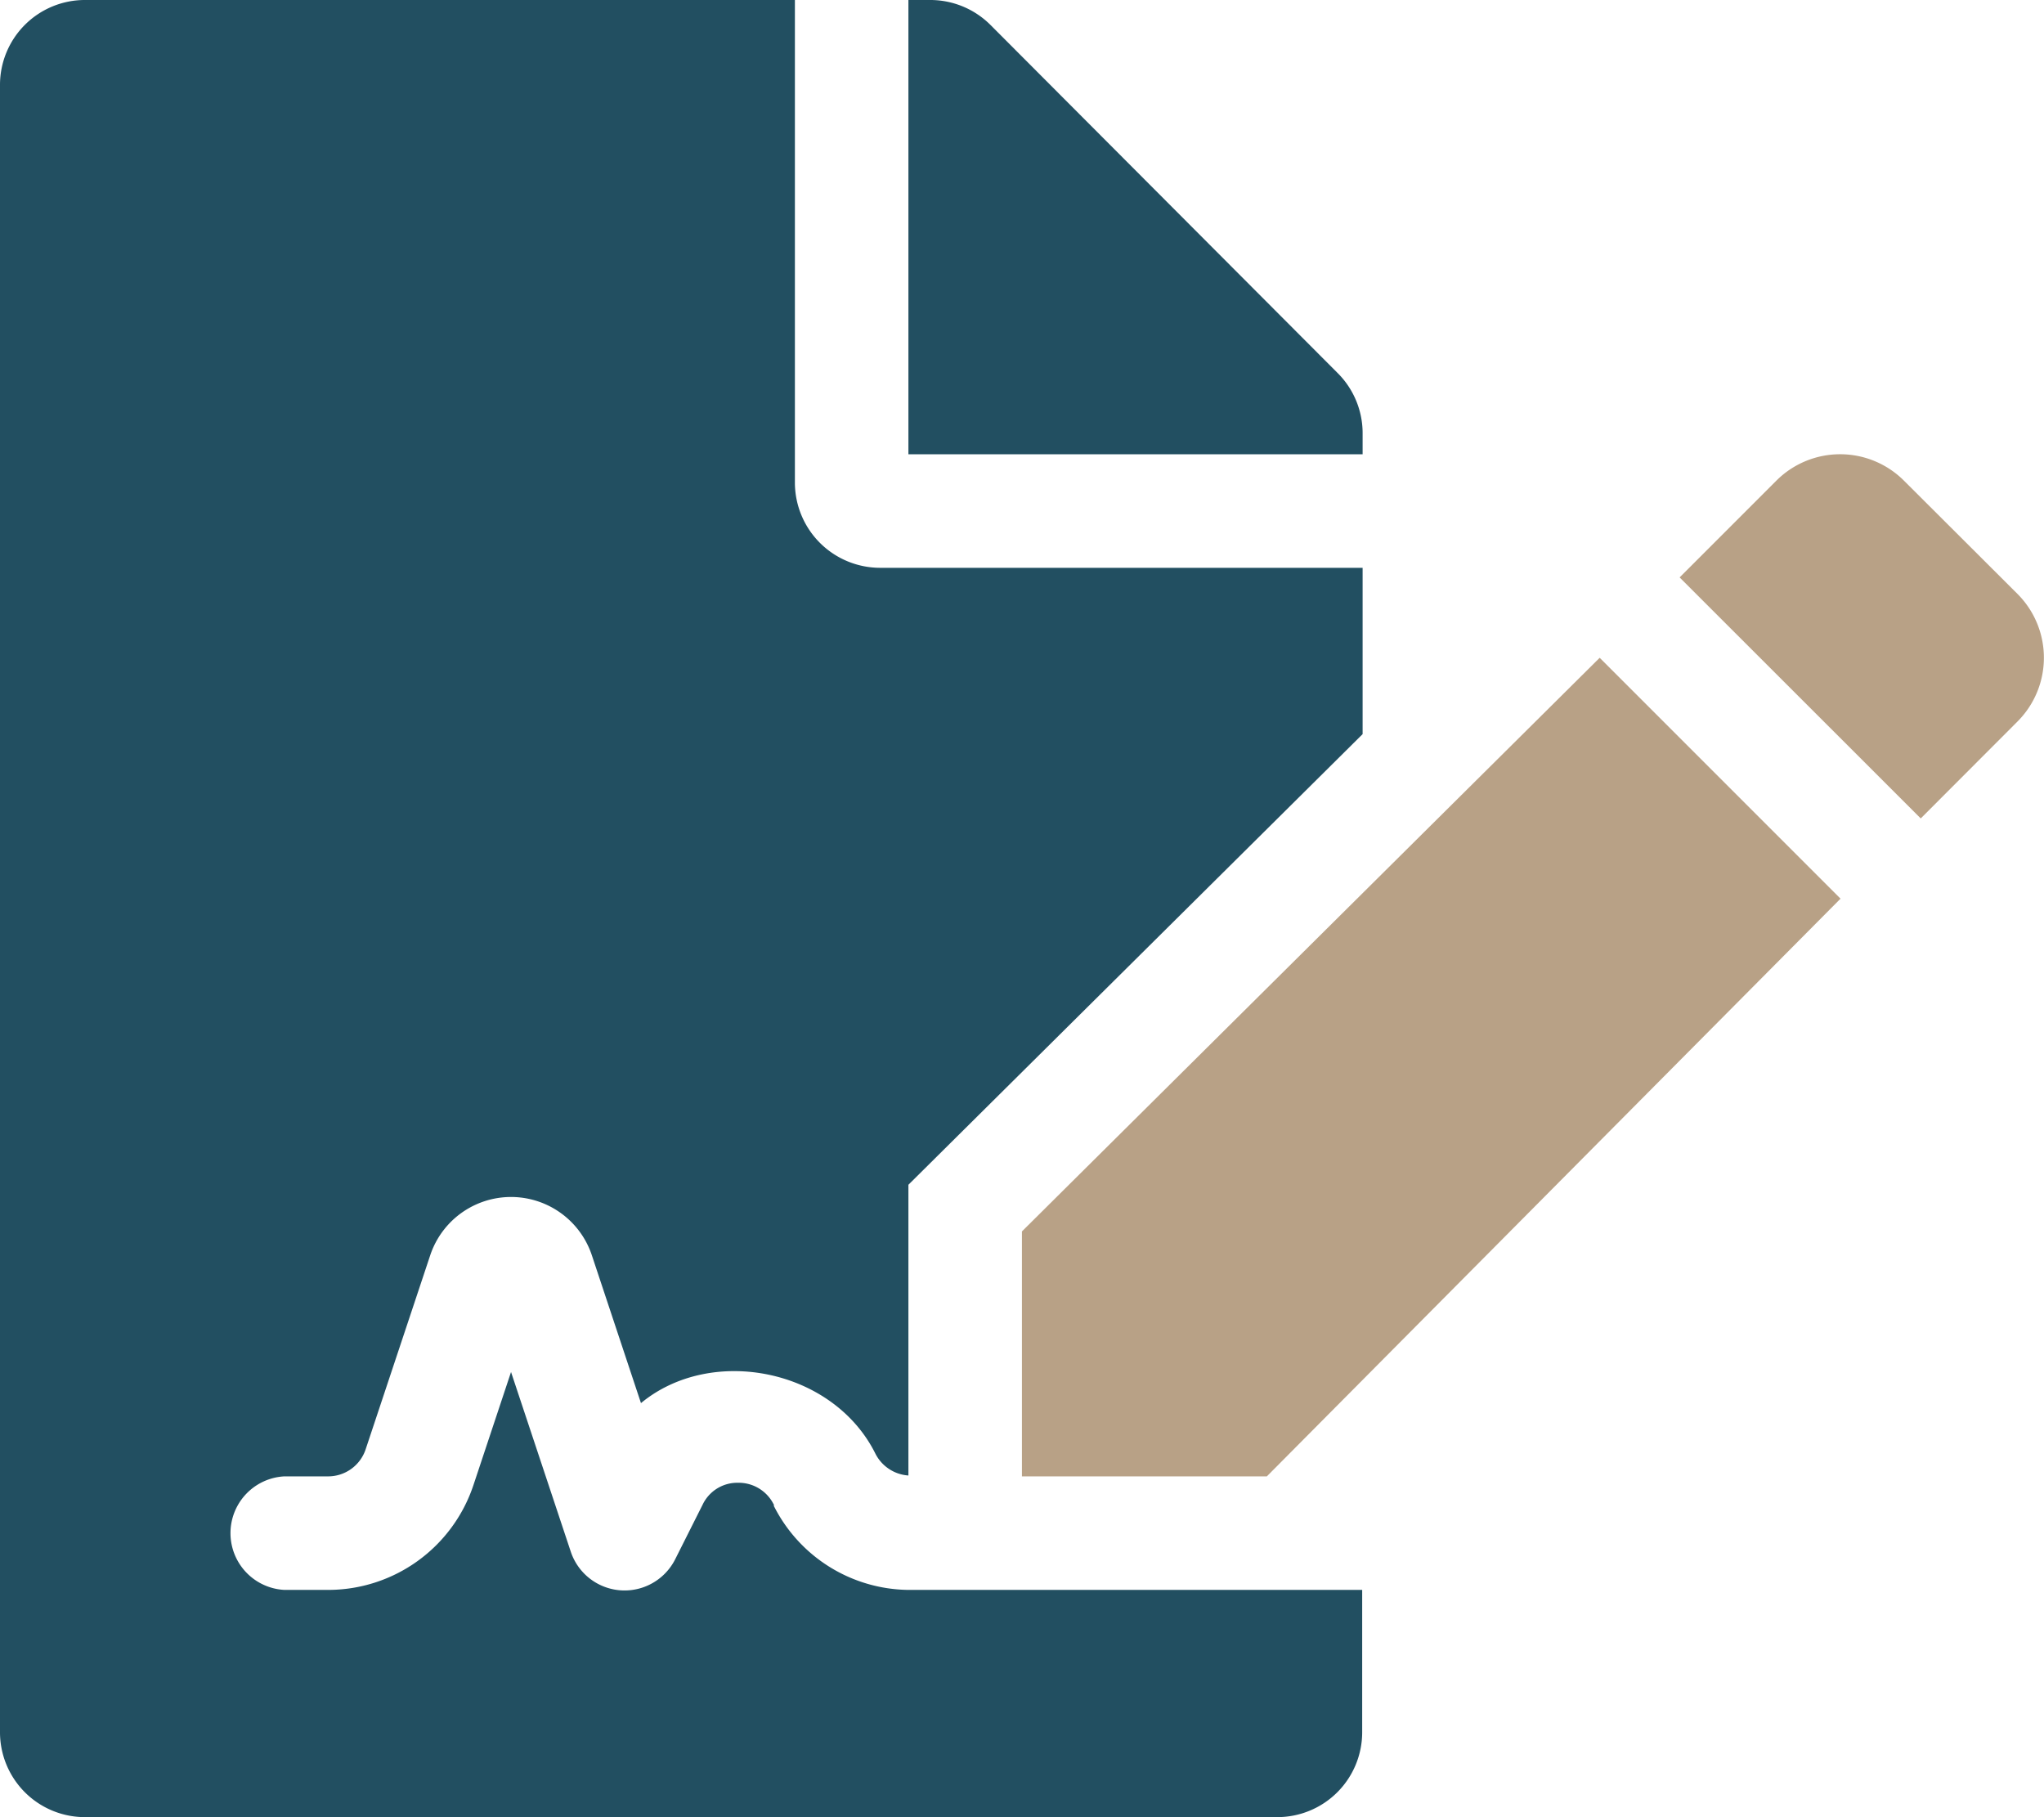
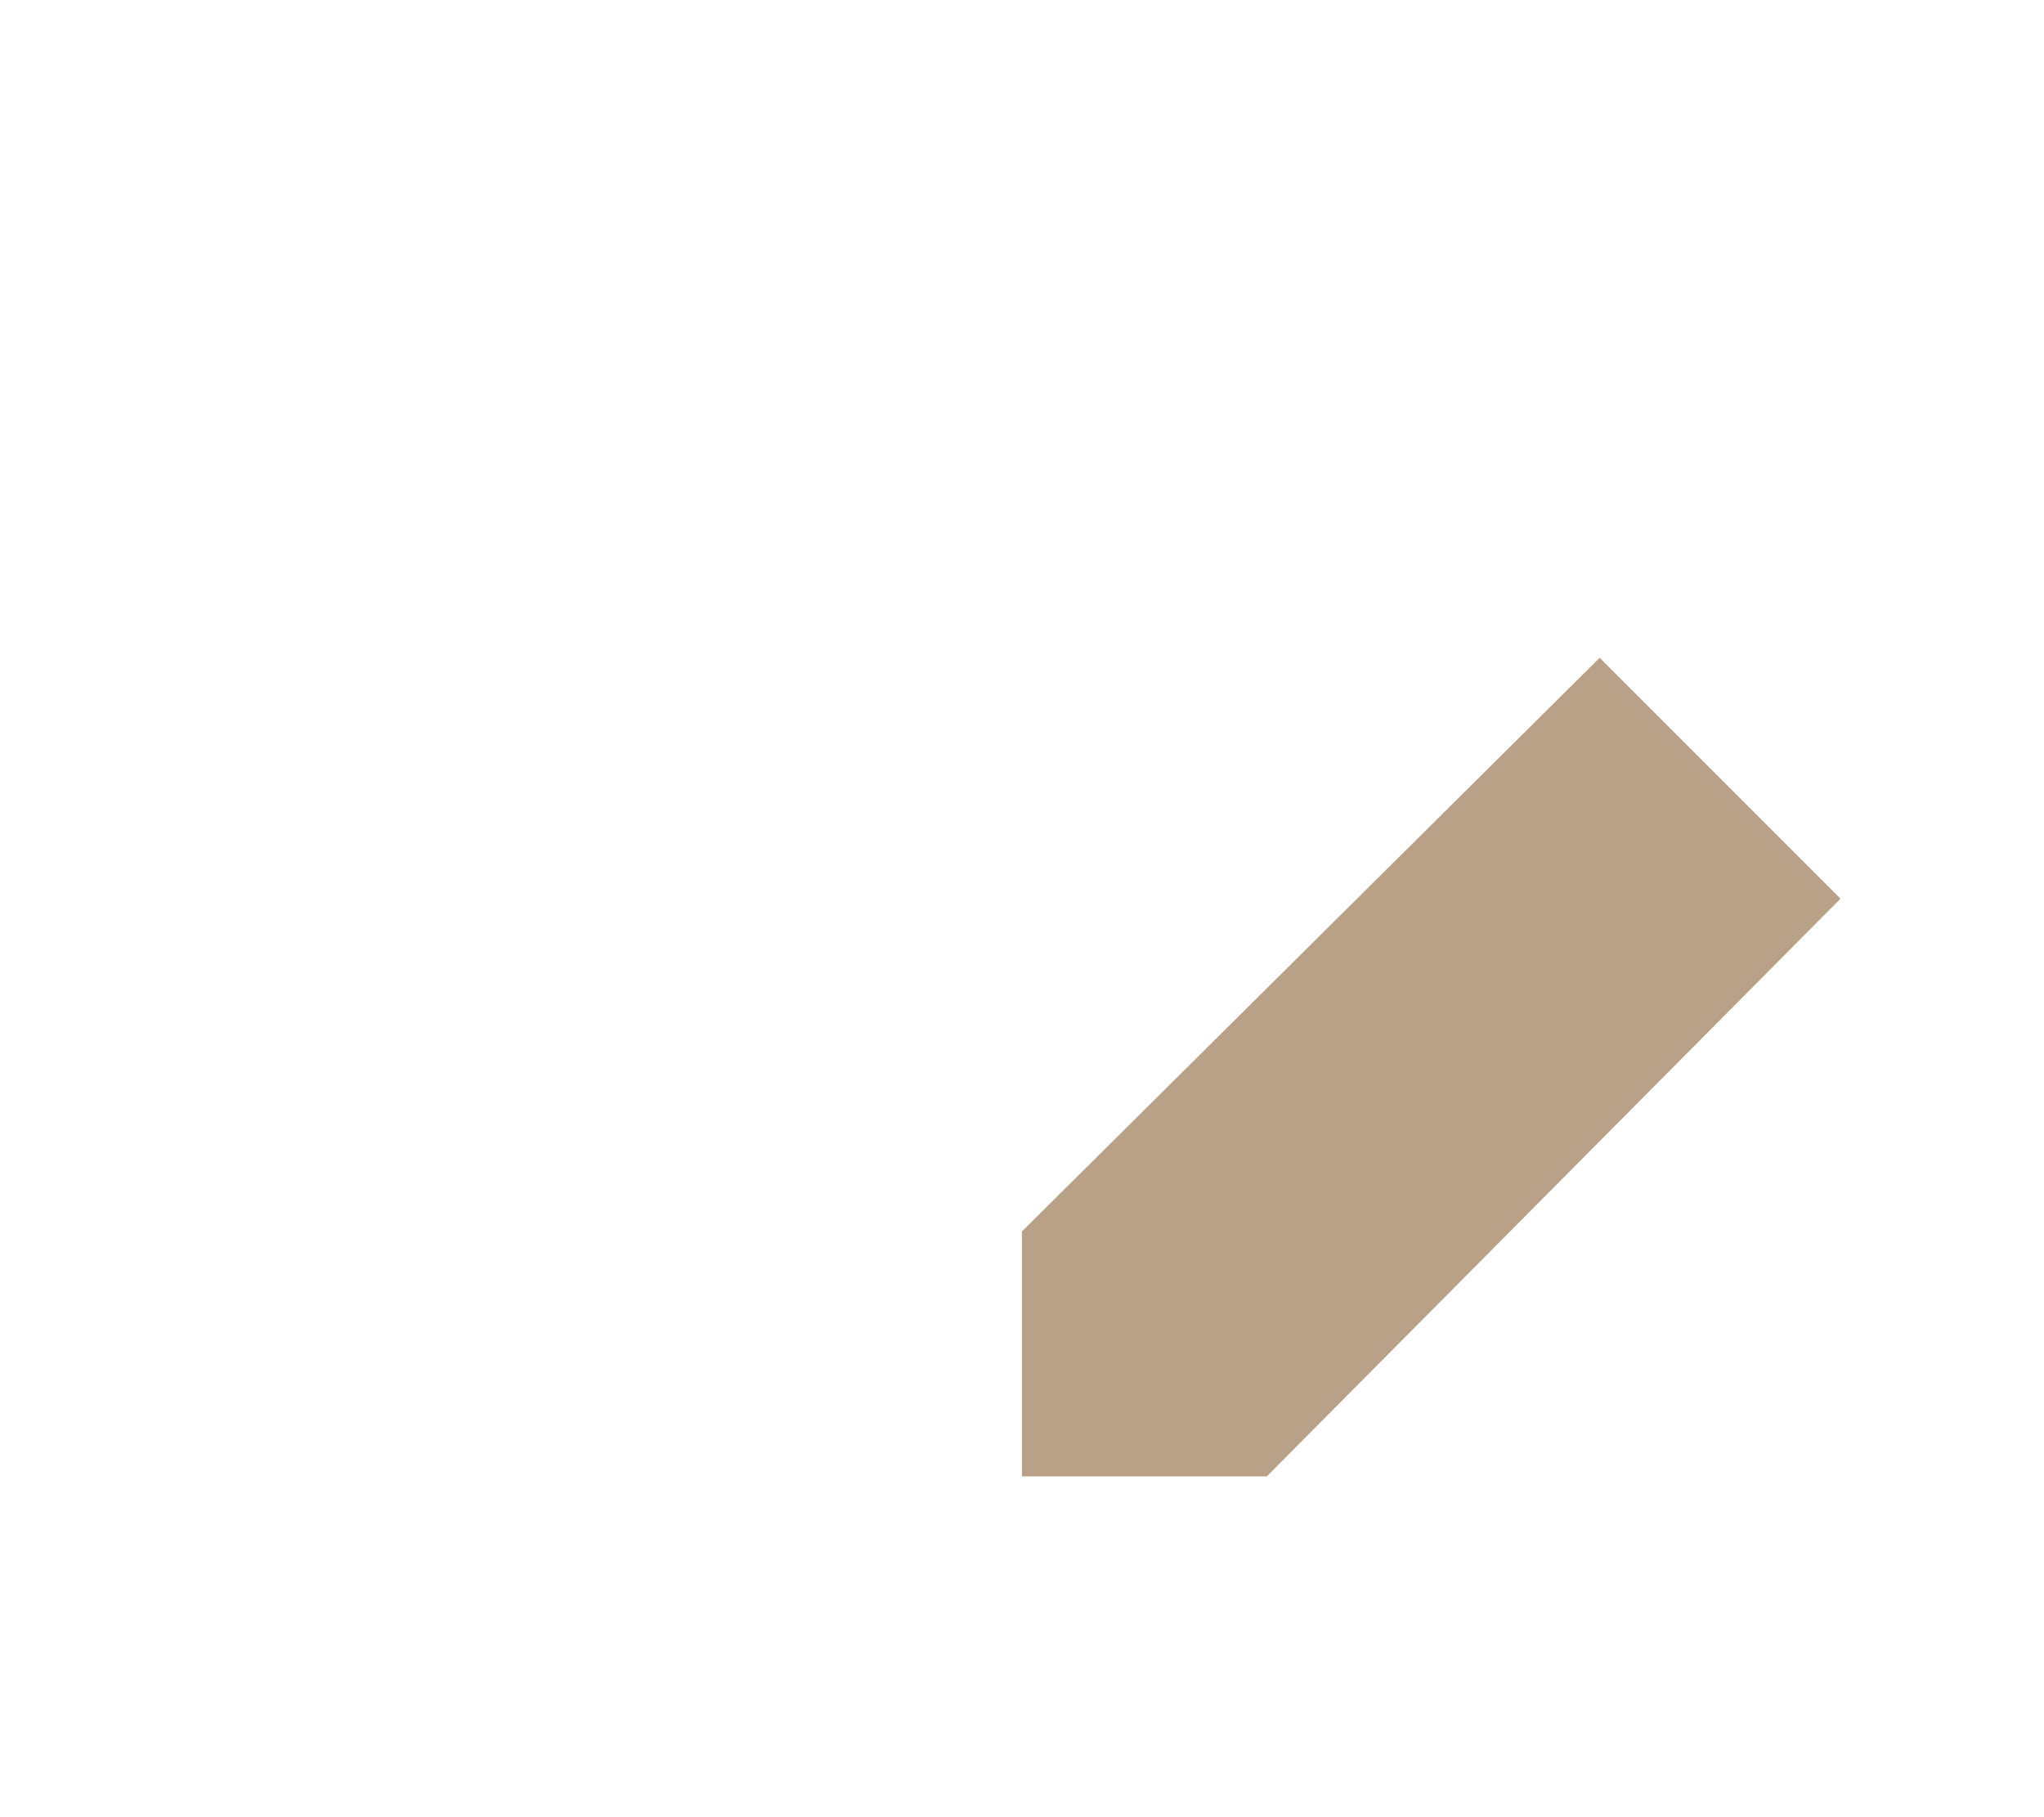
<svg xmlns="http://www.w3.org/2000/svg" id="ec51615f-2164-49e9-9971-29234a536756" data-name="Ebene 1" viewBox="0 0 140.63 125">
  <defs>
    <clipPath id="bf7f7564-7cdb-421b-8ebb-2cd7c11c8efa" transform="translate(0 0)">
-       <rect width="140.63" height="125" style="fill:none" />
-     </clipPath>
+       </clipPath>
  </defs>
  <g style="clip-path:url(#bf7f7564-7cdb-421b-8ebb-2cd7c11c8efa)">
-     <path d="M53.26,103.55A2.69,2.69,0,0,0,50.78,102a2.64,2.64,0,0,0-2.44,1.51l-1.88,3.74a3.9,3.9,0,0,1-7.19-.51L35.16,94.38l-2.59,7.79a10.54,10.54,0,0,1-10,7.2h-3a3.91,3.91,0,0,1,0-7.81h3a2.72,2.72,0,0,0,2.59-1.87L29.6,86.35a5.86,5.86,0,0,1,11.12,0L44.1,96.52c4.83-4,13.2-2.37,16.12,3.46a2.75,2.75,0,0,0,2.28,1.52v-20l31.25-31V39.06H60.55a5.87,5.87,0,0,1-5.86-5.86V0H5.86A5.84,5.84,0,0,0,0,5.86V119.14A5.84,5.84,0,0,0,5.86,125h82a5.84,5.84,0,0,0,5.86-5.86v-9.77l-31.25,0a10.5,10.5,0,0,1-9.24-5.8" transform="translate(0 0)" style="fill:#224f61" />
-     <path d="M93.75,29.76A5.84,5.84,0,0,0,92,25.63L68.14,1.71A5.86,5.86,0,0,0,64,0H62.5V31.25H93.75Z" transform="translate(0 0)" style="fill:#224f61" />
-   </g>
+     </g>
  <polygon points="70.31 84.71 70.31 101.56 87.16 101.56 126.63 61.82 110.06 45.25 70.31 84.71" style="fill:#b8a186" />
  <g style="clip-path:url(#bf7f7564-7cdb-421b-8ebb-2cd7c11c8efa)">
-     <path d="M138.8,40.85,131,33.07a6.21,6.21,0,0,0-8.79,0l-6.65,6.65L132.15,56.3l6.65-6.66a6.21,6.21,0,0,0,0-8.79" transform="translate(0 0)" style="fill:#b8a186" />
-   </g>
+     </g>
</svg>